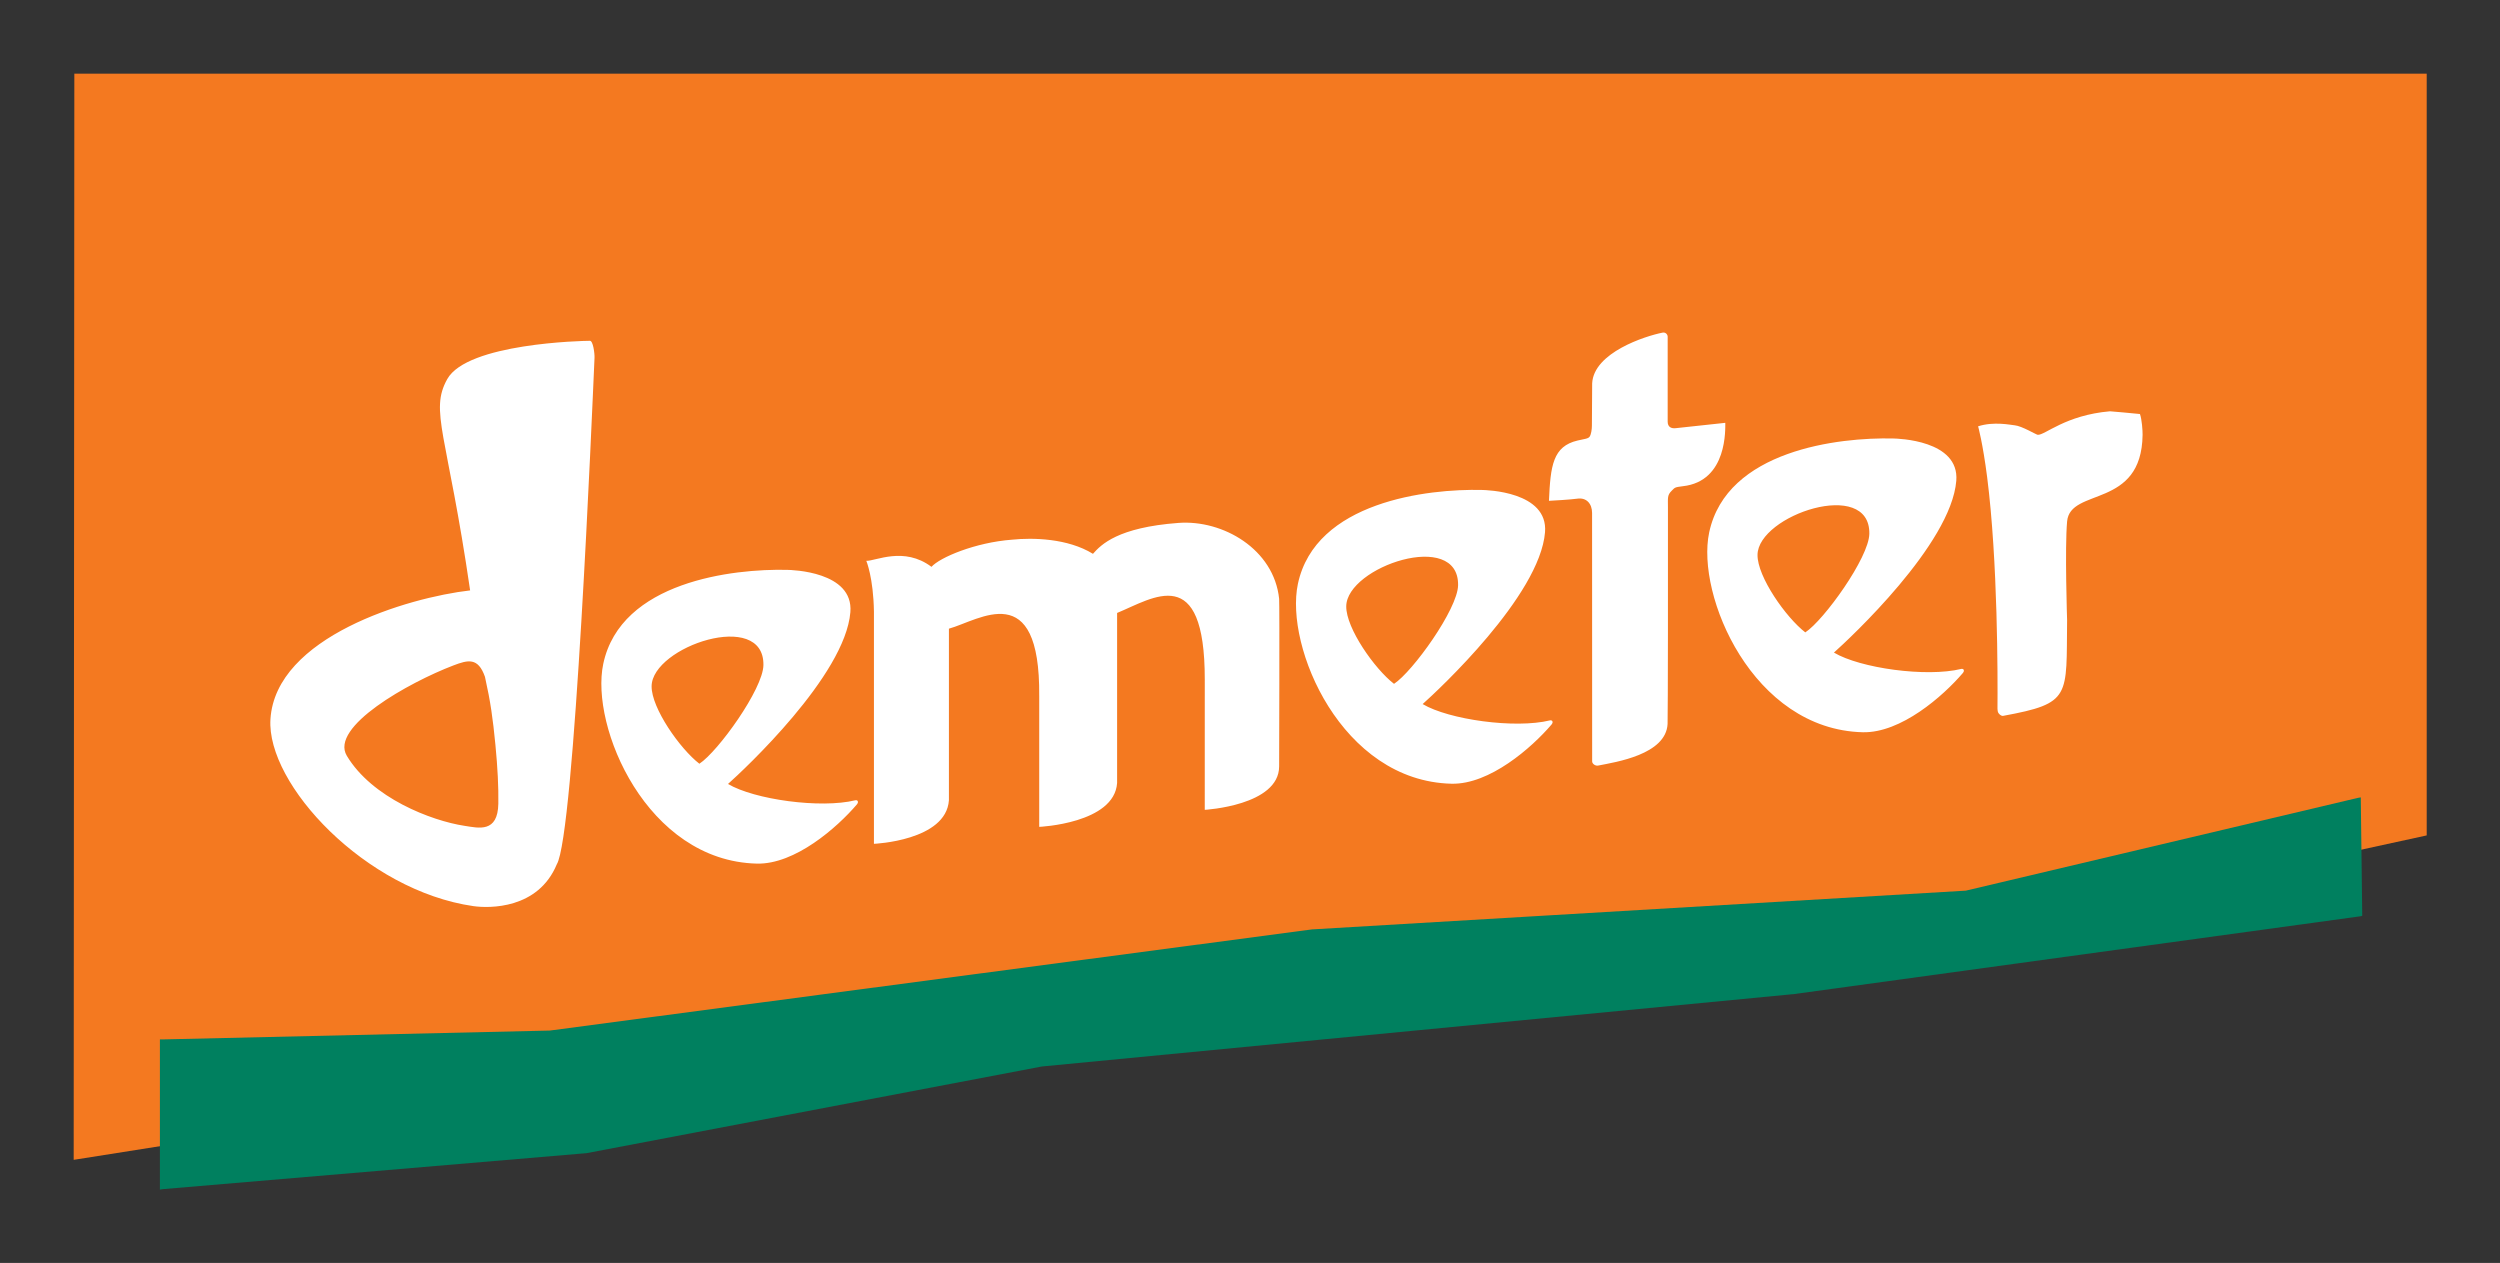
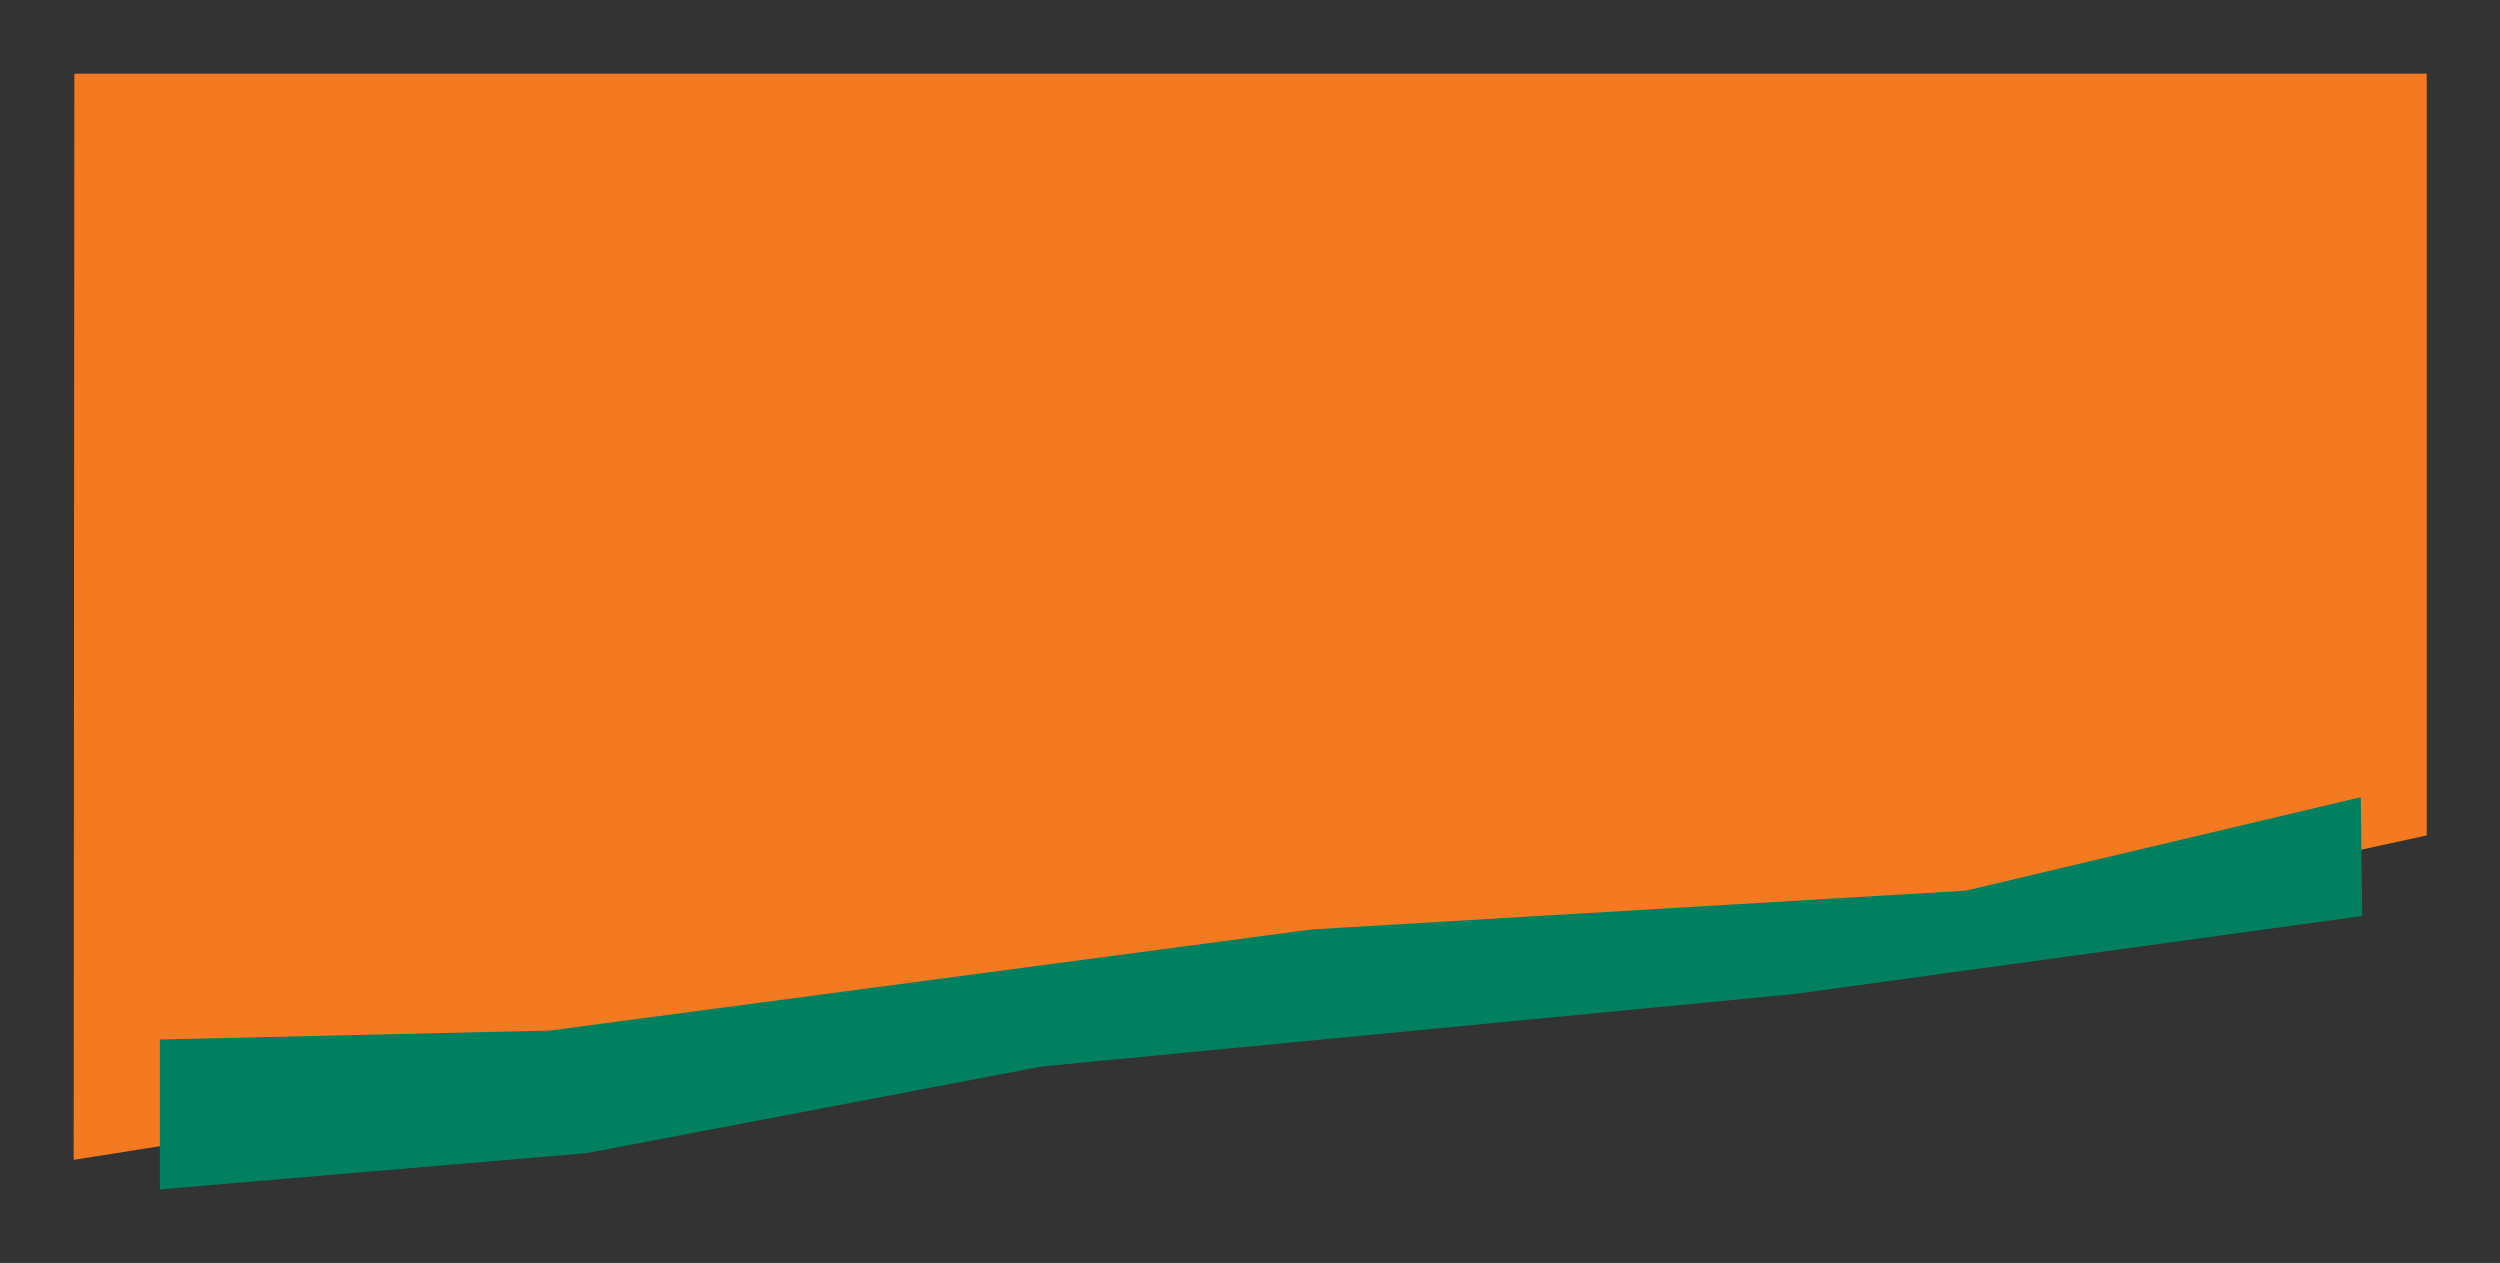
<svg xmlns="http://www.w3.org/2000/svg" version="1.0" width="602.362" height="304.299" id="svg1884">
  <rect width="100%" height="100%" fill="#333333" stroke="none" />
  <defs id="defs1886" />
  <g id="layer1">
    <g transform="matrix(3.596,0,0,3.596,-890.589,-919.716)" id="g4558">
      <polyline points="0.044,0 157.661,0 157.661,51.038 126.806,57.767 79.533,60.197 0,72.776 0.044,0  " id="polyline5" style="fill:#f47920;fill-opacity:1" transform="translate(252.598,260.698)" />
      <path d="M 405.844,309.188 L 405.656,309.219 L 379.375,315.438 L 335.625,318.031 L 335.594,318.031 L 284.5,324.812 L 258.531,325.406 L 258.375,325.406 L 258.375,325.562 L 258.375,335.281 L 258.375,335.469 L 258.562,335.438 L 286.906,333.031 L 286.938,333.031 L 317.469,327.219 L 367.781,322.375 L 367.812,322.375 L 405.812,317.156 L 405.938,317.125 L 405.938,317 L 405.844,309.375 L 405.844,309.188 z " style="fill:#00805f;fill-opacity:1" id="polygon7" />
-       <path d="M 354.342,281.441 C 354.451,279.387 357.891,278.28 359.051,278.05 C 359.26,278.003 359.401,278.174 359.401,278.321 L 359.401,284.009 C 359.399,284.384 359.659,284.485 359.942,284.45 L 363.262,284.092 C 363.251,284.412 363.452,288.008 360.408,288.34 C 359.865,288.408 359.892,288.423 359.676,288.637 C 359.369,288.939 359.418,289.096 359.419,289.745 C 359.426,293.442 359.419,303.618 359.395,304.27 C 359.286,306.323 355.918,306.824 354.758,307.054 C 354.549,307.102 354.341,306.928 354.341,306.783 L 354.336,290.131 C 354.336,289.519 353.967,289.077 353.334,289.175 C 352.875,289.238 351.805,289.299 351.447,289.318 C 351.547,286.948 351.716,285.668 353.359,285.279 C 353.824,285.167 354.068,285.165 354.171,285.019 C 354.274,284.875 354.324,284.52 354.324,284.288 C 354.33,283.256 354.339,281.539 354.342,281.441 M 391.046,283.502 C 391.177,283.875 391.226,284.616 391.222,284.894 C 391.162,289.884 386.367,288.4 386.164,290.701 C 386.006,292.486 386.164,297.305 386.164,297.305 C 386.105,302.456 386.471,302.881 381.878,303.726 C 381.797,303.743 381.706,303.688 381.627,303.613 C 381.514,303.508 381.513,303.418 381.499,303.244 C 381.516,301.131 381.526,293.359 380.807,287.732 C 380.513,285.435 380.201,284.325 380.201,284.325 C 381.252,283.986 382.38,284.233 382.655,284.258 C 383.127,284.299 384.087,284.884 384.196,284.894 C 384.668,284.936 386.042,283.576 389.037,283.319 C 389.036,283.316 390.792,283.469 391.046,283.502 z M 305.077,309.658 C 303.748,311.214 300.929,313.688 298.373,313.626 C 290.993,313.449 287.192,304.449 288.081,300.244 C 289.248,294.72 296.778,293.856 300.413,293.944 C 300.688,293.951 304.863,294.041 304.639,296.779 C 304.293,301.029 297.47,307.373 296.44,308.289 C 298.191,309.33 302.634,309.955 304.974,309.381 C 305.129,309.36 305.161,309.46 305.142,309.542 C 305.135,309.574 305.097,309.634 305.077,309.658 z M 298.813,300.33 C 298.785,301.935 295.769,306.12 294.522,306.934 C 293.224,305.933 291.306,303.205 291.321,301.74 C 291.349,299.083 298.879,296.555 298.813,300.33 z M 351.619,304.307 C 350.292,305.861 347.472,308.334 344.917,308.273 C 337.537,308.095 333.736,299.098 334.623,294.891 C 335.791,289.369 343.32,288.5 346.957,288.59 C 347.232,288.595 351.406,288.688 351.183,291.425 C 350.836,295.677 344.014,302.02 342.983,302.936 C 344.735,303.979 349.177,304.603 351.517,304.028 C 351.673,304.008 351.704,304.106 351.686,304.189 C 351.679,304.22 351.64,304.283 351.619,304.307 z M 345.358,294.977 C 345.329,296.581 342.312,300.769 341.065,301.581 C 339.768,300.581 337.849,297.855 337.864,296.387 C 337.892,293.73 345.423,291.203 345.358,294.977 z M 379.177,300.857 C 377.848,302.411 375.029,304.883 372.474,304.824 C 365.093,304.646 361.293,295.648 362.181,291.441 C 363.348,285.919 370.878,285.052 374.514,285.141 C 374.788,285.148 378.963,285.238 378.739,287.978 C 378.393,292.23 371.57,298.571 370.541,299.486 C 372.291,300.531 376.734,301.155 379.075,300.58 C 379.23,300.561 379.262,300.656 379.244,300.739 C 379.235,300.773 379.197,300.833 379.177,300.857 z M 372.913,291.529 C 372.885,293.132 369.869,297.319 368.622,298.133 C 367.324,297.131 365.406,294.405 365.421,292.94 C 365.45,290.28 372.979,287.753 372.913,291.529 z M 287.178,278.596 C 287.397,278.561 287.511,279.453 287.496,279.735 C 287.329,283.504 286.151,311.768 284.966,313.677 C 283.72,316.682 280.442,316.628 279.377,316.474 C 272.172,315.439 265.503,308.321 265.782,303.945 C 266.134,298.424 274.98,295.801 279.161,295.32 C 277.626,284.781 276.43,283.32 277.626,281.166 C 278.959,278.761 286.719,278.596 287.178,278.596 z M 317.292,302.383 C 317.359,294.383 313.27,297.324 311.242,297.885 L 311.242,309.381 C 311.055,312.099 306.218,312.3 306.218,312.3 L 306.218,296.738 C 306.181,294.46 305.707,293.338 305.707,293.338 C 306.318,293.365 308.226,292.353 310.073,293.741 C 310.626,293.115 313.005,292.104 315.479,291.921 C 316.847,291.78 319.195,291.821 320.893,292.869 C 321.446,292.243 322.561,291.101 326.621,290.798 C 329.6,290.574 333.026,292.559 333.368,295.886 C 333.401,296.281 333.368,307.109 333.368,307.109 C 333.366,309.742 328.384,310.023 328.384,310.023 L 328.385,301.293 C 328.393,293.373 324.923,295.842 322.511,296.831 L 322.511,308.226 C 322.324,310.941 317.293,311.164 317.293,311.164 L 317.293,302.383 L 317.292,302.383 z M 280.156,301.112 C 280.534,302.811 280.682,303.888 280.856,305.67 C 281.006,307.21 281.069,308.528 281.051,309.611 C 281.016,311.582 279.732,311.239 278.79,311.095 C 276.552,310.754 272.583,309.22 270.897,306.398 C 269.742,304.463 275.043,301.493 278.044,300.346 C 279.014,299.978 279.693,299.79 280.156,301.112 z " style="fill:white;fill-rule:evenodd" id="path11" />
    </g>
  </g>
</svg>